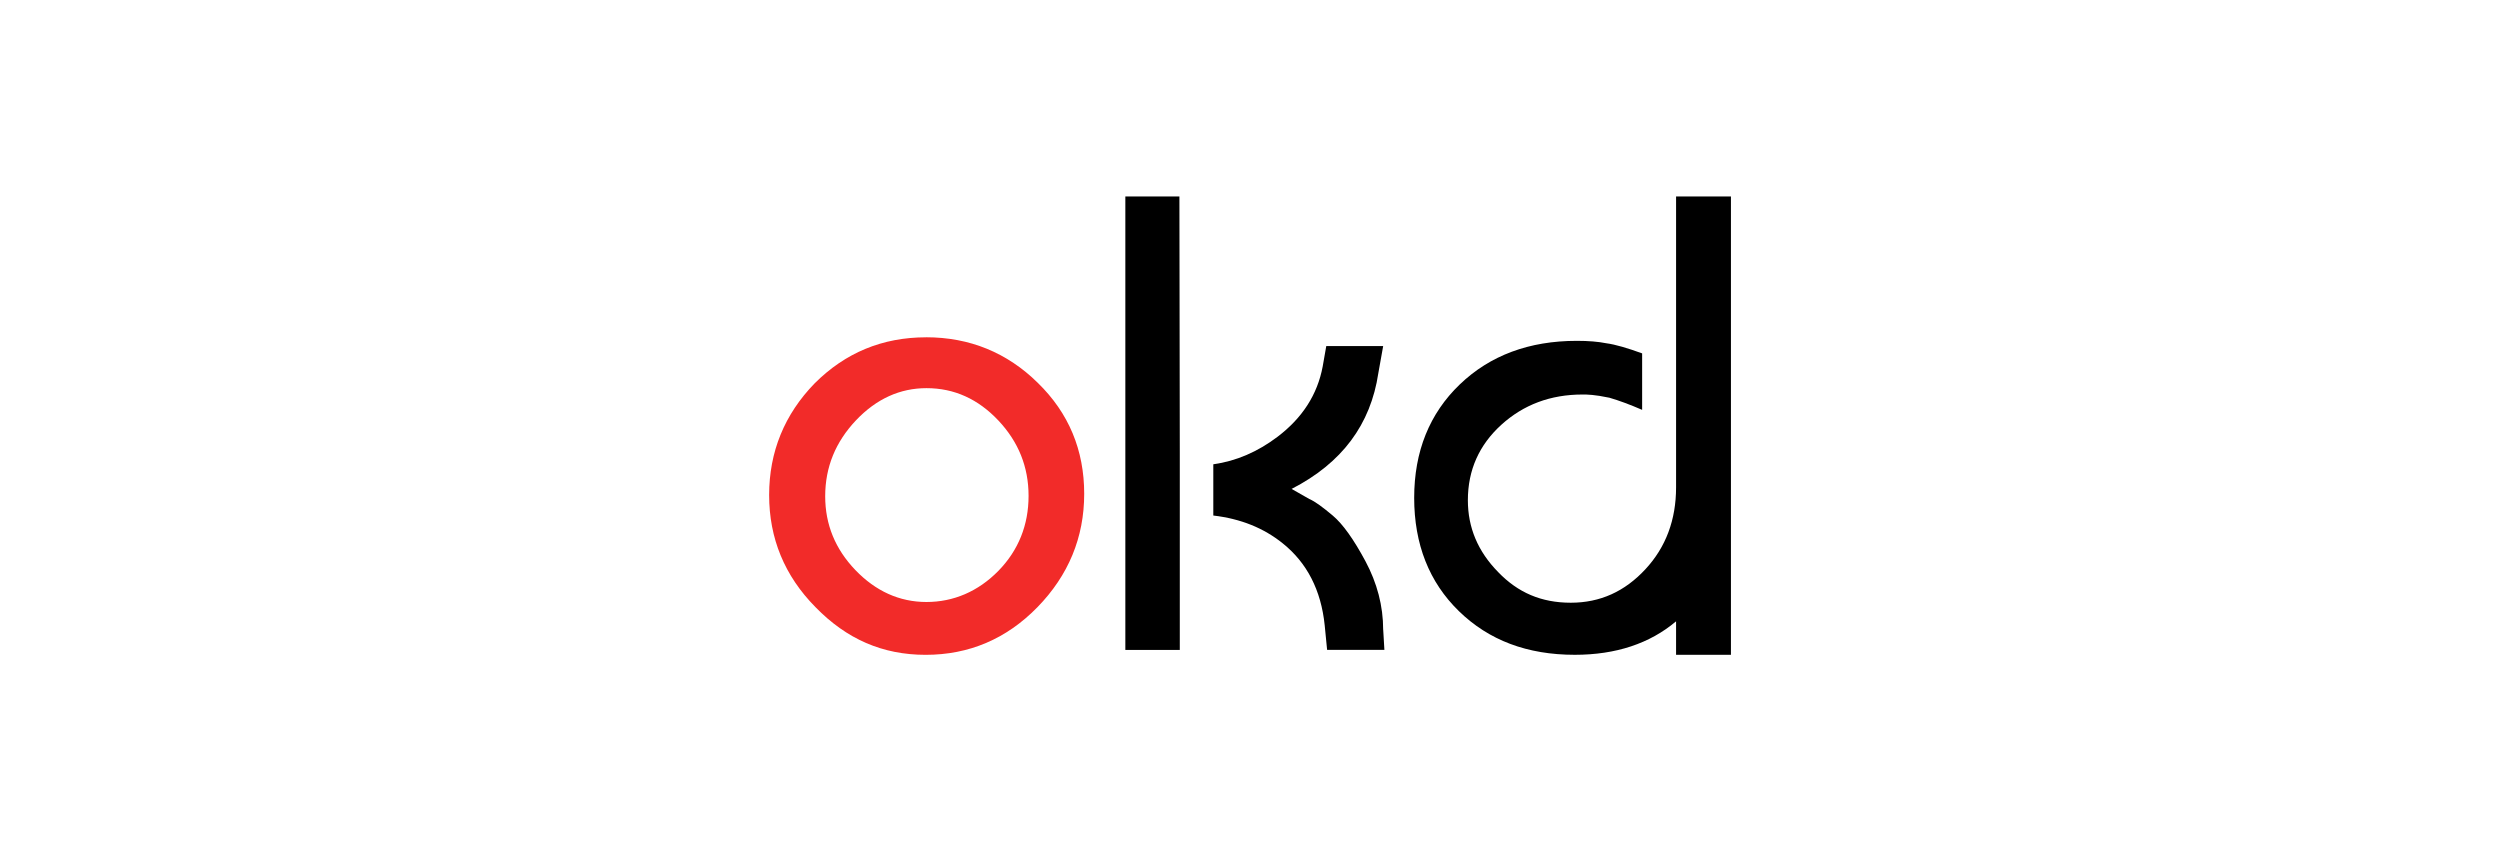
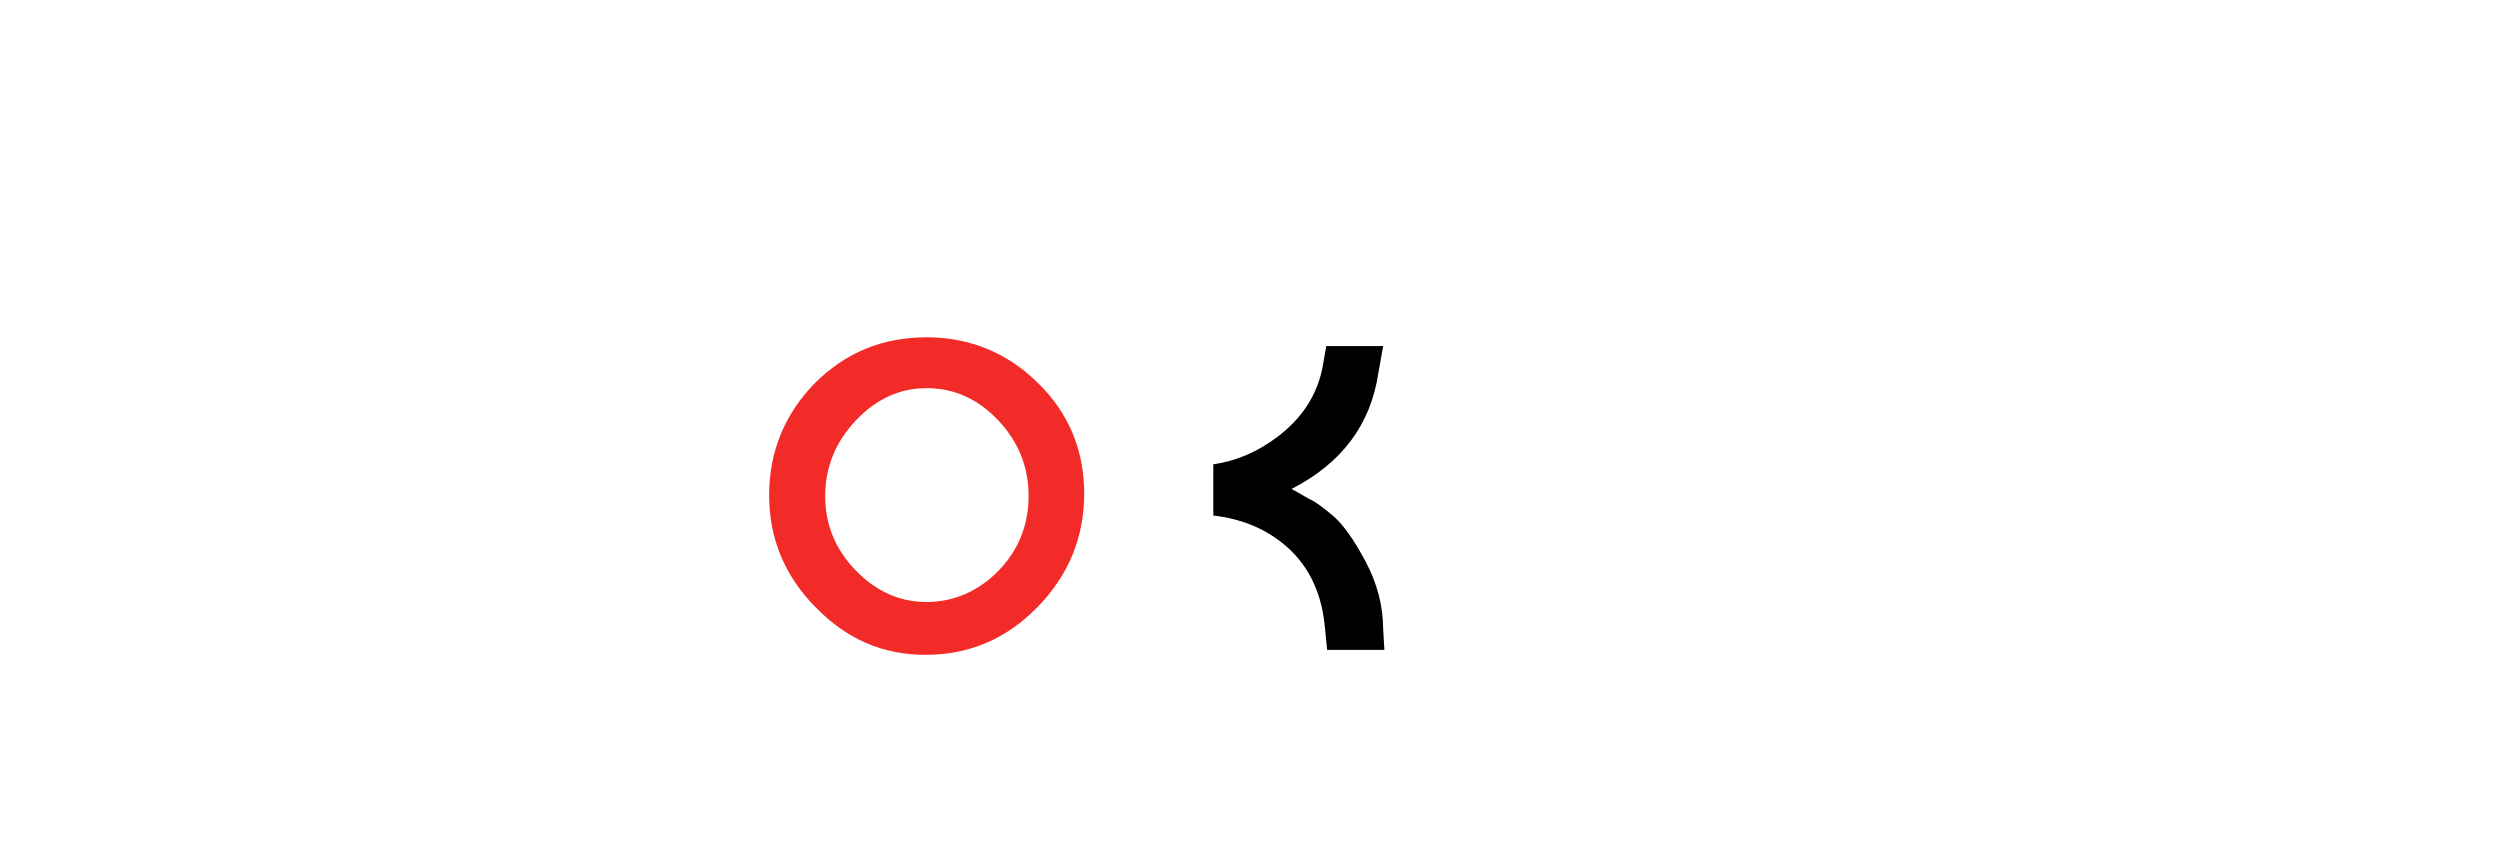
<svg xmlns="http://www.w3.org/2000/svg" id="a" data-name="layer" width="652" height="222" viewBox="0 0 652 222">
  <path d="m241.51,87.96c11.36,0,21.15,4,29.15,11.89,8.1,7.89,12.1,17.57,12.1,28.94s-4.1,21.26-12.2,29.57c-8.11,8.31-17.89,12.42-29.15,12.42s-20.62-4.11-28.72-12.42c-8.1-8.2-12.1-17.99-12.1-29.25s4-21.05,11.89-29.15c8-7.99,17.68-11.99,29.04-11.99m-26.31,41.46c0,7.37,2.63,13.79,7.89,19.26,5.26,5.47,11.47,8.31,18.52,8.31s13.47-2.74,18.74-8.1c5.26-5.37,7.89-12,7.89-19.57s-2.64-14.11-7.89-19.68c-5.26-5.57-11.47-8.42-18.74-8.42-6.84,0-13.04,2.74-18.41,8.42-5.26,5.58-8,12.1-8,19.78" fill="#f22b29" />
-   <polygon points="307.69 117.73 307.69 117.73 307.59 51.23 293.49 51.23 293.49 169.51 307.69 169.51 307.69 136.57 307.69 117.73" />
  <path d="m360.73,164.24c0-6.21-1.58-12.2-4.63-17.89-3.05-5.68-5.89-9.68-8.52-11.89-2.63-2.21-4.63-3.69-6.11-4.32l-4.62-2.63c13.15-6.74,20.62-16.83,22.62-30.2l1.26-7.05h-14.84l-.94,5.36c-1.37,7.26-5.26,13.36-11.79,18.31-5.15,3.89-10.73,6.32-16.73,7.16v13.36c7.16.84,13.15,3.26,18.11,7.26,6.31,5.05,10,12.2,10.94,21.36l.63,6.42h14.94l-.31-5.26Z" />
-   <path d="m437.12,51.23v75.87c0,8.42-2.63,15.58-8,21.36-5.36,5.79-11.78,8.73-19.46,8.73s-13.79-2.63-18.95-8c-5.26-5.36-7.89-11.57-7.89-18.73,0-7.89,2.95-14.42,8.73-19.68,5.79-5.25,12.84-7.89,21.15-7.89.63,0,1.47,0,2.53.11,1.05.1,2.53.31,4.52.73,2.53.74,5.37,1.79,8.52,3.16v-14.73c-3.78-1.37-6.94-2.32-9.36-2.64-2.11-.42-4.63-.63-7.68-.63-12.41,0-22.62,3.79-30.52,11.37-7.89,7.58-11.89,17.47-11.89,29.57s3.9,22,11.68,29.57c7.79,7.58,17.79,11.37,30.21,11.37,10.73,0,19.57-2.95,26.41-8.73v8.73h14.31V51.23h-14.31Z" />
</svg>